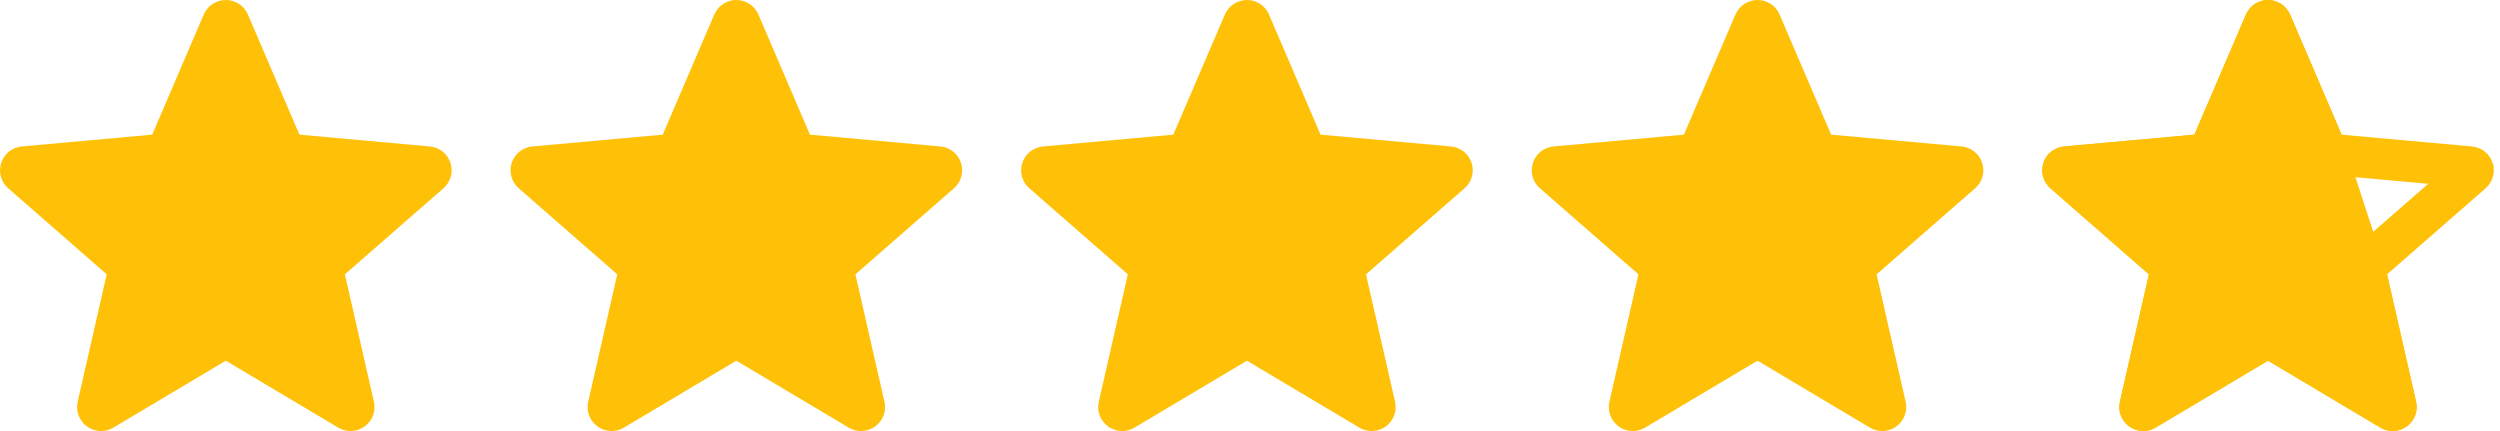
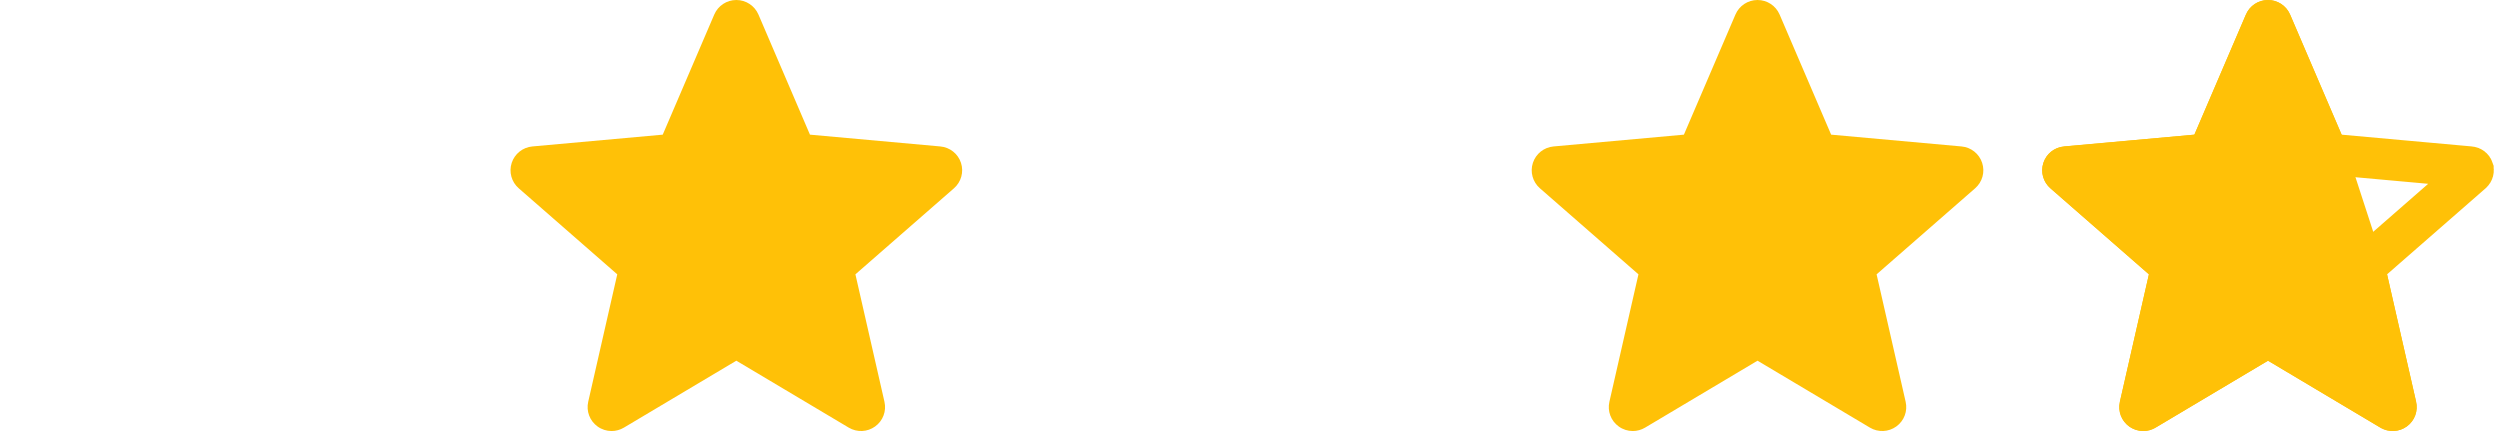
<svg xmlns="http://www.w3.org/2000/svg" width="116" height="20" viewBox="0 0 116 20" fill="none">
-   <path d="M20.901 7.558C20.764 7.135 20.388 6.835 19.942 6.795L13.894 6.248L11.502 0.673C11.326 0.264 10.924 0 10.478 0C10.032 0 9.63 0.264 9.454 0.674L7.062 6.248L1.013 6.795C0.568 6.836 0.193 7.135 0.055 7.558C-0.083 7.98 0.044 8.444 0.381 8.736L4.952 12.729L3.604 18.643C3.506 19.078 3.675 19.528 4.037 19.788C4.232 19.929 4.46 20 4.69 20C4.888 20 5.084 19.947 5.261 19.842L10.478 16.736L15.694 19.842C16.075 20.07 16.556 20.049 16.918 19.788C17.28 19.527 17.45 19.077 17.351 18.643L16.003 12.729L20.575 8.737C20.911 8.444 21.039 7.981 20.901 7.558Z" fill="#FFC107" />
  <path d="M44.59 7.558C44.453 7.135 44.076 6.835 43.631 6.795L37.582 6.248L35.191 0.673C35.014 0.264 34.613 0 34.166 0C33.72 0 33.319 0.264 33.142 0.674L30.751 6.248L24.701 6.795C24.257 6.836 23.881 7.135 23.743 7.558C23.605 7.98 23.733 8.444 24.069 8.736L28.641 12.729L27.293 18.643C27.194 19.078 27.364 19.528 27.726 19.788C27.921 19.929 28.148 20 28.378 20C28.576 20 28.773 19.947 28.949 19.842L34.166 16.736L39.382 19.842C39.764 20.07 40.245 20.049 40.606 19.788C40.969 19.527 41.138 19.077 41.039 18.643L39.691 12.729L44.263 8.737C44.599 8.444 44.728 7.981 44.59 7.558Z" fill="#FFC107" />
-   <path d="M68.281 7.558C68.144 7.135 67.768 6.835 67.322 6.795L61.274 6.248L58.882 0.673C58.706 0.264 58.304 0 57.858 0C57.412 0 57.01 0.264 56.834 0.674L54.442 6.248L48.393 6.795C47.948 6.836 47.573 7.135 47.435 7.558C47.297 7.98 47.424 8.444 47.76 8.736L52.332 12.729L50.984 18.643C50.886 19.078 51.055 19.528 51.417 19.788C51.612 19.929 51.84 20 52.07 20C52.268 20 52.464 19.947 52.641 19.842L57.858 16.736L63.073 19.842C63.455 20.07 63.936 20.049 64.298 19.788C64.66 19.527 64.829 19.077 64.731 18.643L63.383 12.729L67.954 8.737C68.291 8.444 68.419 7.981 68.281 7.558Z" fill="#FFC107" />
  <path d="M91.972 7.558C91.835 7.135 91.459 6.835 91.014 6.795L84.965 6.248L82.573 0.673C82.397 0.264 81.996 0 81.549 0C81.103 0 80.701 0.264 80.525 0.674L78.133 6.248L72.084 6.795C71.639 6.836 71.264 7.135 71.126 7.558C70.988 7.98 71.116 8.444 71.452 8.736L76.024 12.729L74.676 18.643C74.577 19.078 74.746 19.528 75.109 19.788C75.303 19.929 75.531 20 75.761 20C75.959 20 76.156 19.947 76.332 19.842L81.549 16.736L86.765 19.842C87.146 20.07 87.627 20.049 87.989 19.788C88.352 19.527 88.521 19.077 88.422 18.643L87.074 12.729L91.646 8.737C91.982 8.444 92.111 7.981 91.972 7.558Z" fill="#FFC107" />
  <path d="M106.26 0.673L108.651 6.248L110.76 12.729L112.108 18.643C112.207 19.077 112.037 19.527 111.675 19.788C111.314 20.049 110.832 20.07 110.451 19.842L105.235 16.736L100.018 19.842C99.842 19.947 99.645 20 99.447 20C99.217 20 98.99 19.929 98.795 19.788C98.432 19.528 98.263 19.078 98.362 18.643L99.71 12.729L95.138 8.736C94.802 8.444 94.674 7.98 94.812 7.558C94.95 7.135 95.326 6.836 95.77 6.795L101.819 6.248L104.211 0.674C104.387 0.264 104.789 0 105.235 0C105.682 0 106.083 0.264 106.26 0.673Z" fill="#FFC107" />
  <path d="M114.751 7.852L114.751 7.854C114.77 7.912 114.753 7.975 114.705 8.017L114.704 8.018L110.132 12.01L109.703 12.385L109.829 12.941L111.177 18.855C111.191 18.915 111.168 18.977 111.116 19.015L111.116 19.015C111.063 19.053 110.995 19.055 110.941 19.023L110.939 19.022L105.724 15.916L105.235 15.625L104.747 15.916L99.53 19.021L99.529 19.022C99.501 19.039 99.473 19.046 99.447 19.046C99.416 19.046 99.383 19.036 99.352 19.014C99.302 18.977 99.278 18.916 99.293 18.855C99.293 18.855 99.293 18.855 99.293 18.855L100.64 12.941L100.767 12.385L100.338 12.01L95.766 8.017L95.764 8.016C95.718 7.976 95.7 7.913 95.72 7.854C95.739 7.795 95.791 7.752 95.857 7.746C95.857 7.746 95.857 7.746 95.858 7.746L101.905 7.199L102.472 7.148L102.697 6.625L105.088 1.052C105.088 1.052 105.088 1.051 105.088 1.051C105.114 0.992 105.17 0.955 105.235 0.955C105.3 0.955 105.357 0.992 105.383 1.051C105.383 1.051 105.383 1.051 105.383 1.051L107.774 6.624L107.998 7.148L108.565 7.199L114.614 7.746L114.614 7.746C114.68 7.752 114.732 7.795 114.751 7.852Z" stroke="#FFC107" stroke-width="1.909" />
</svg>